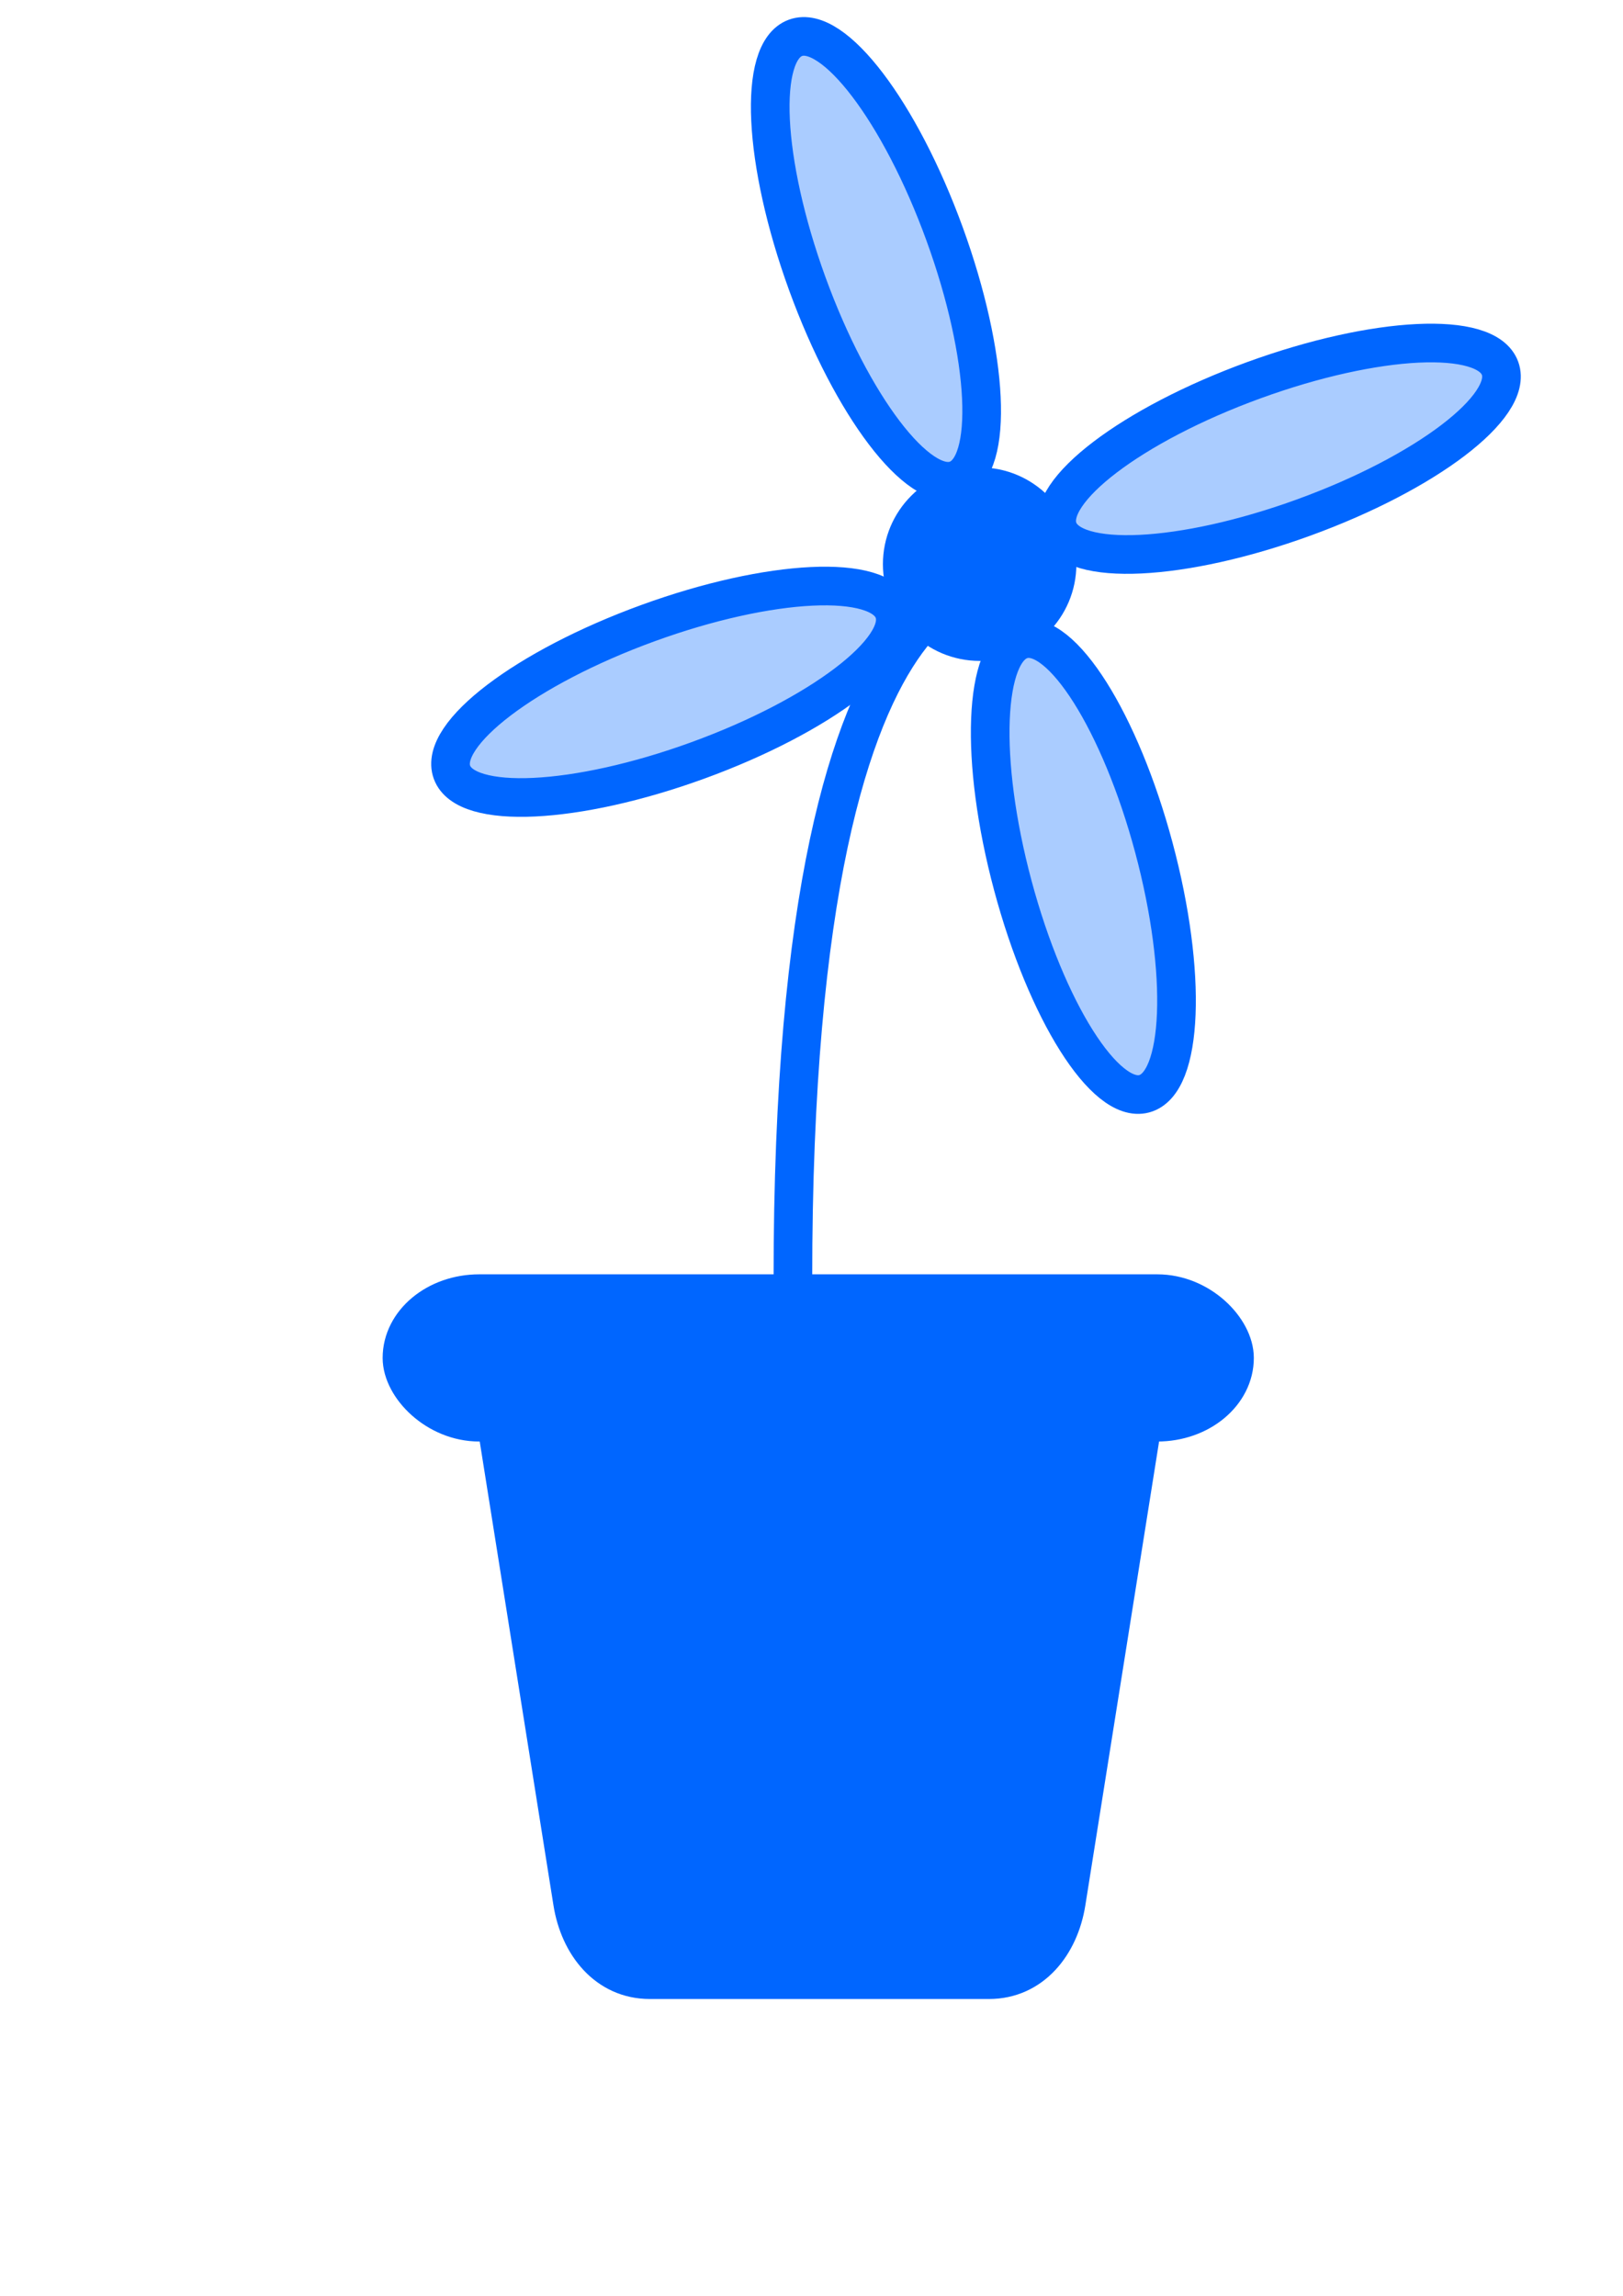
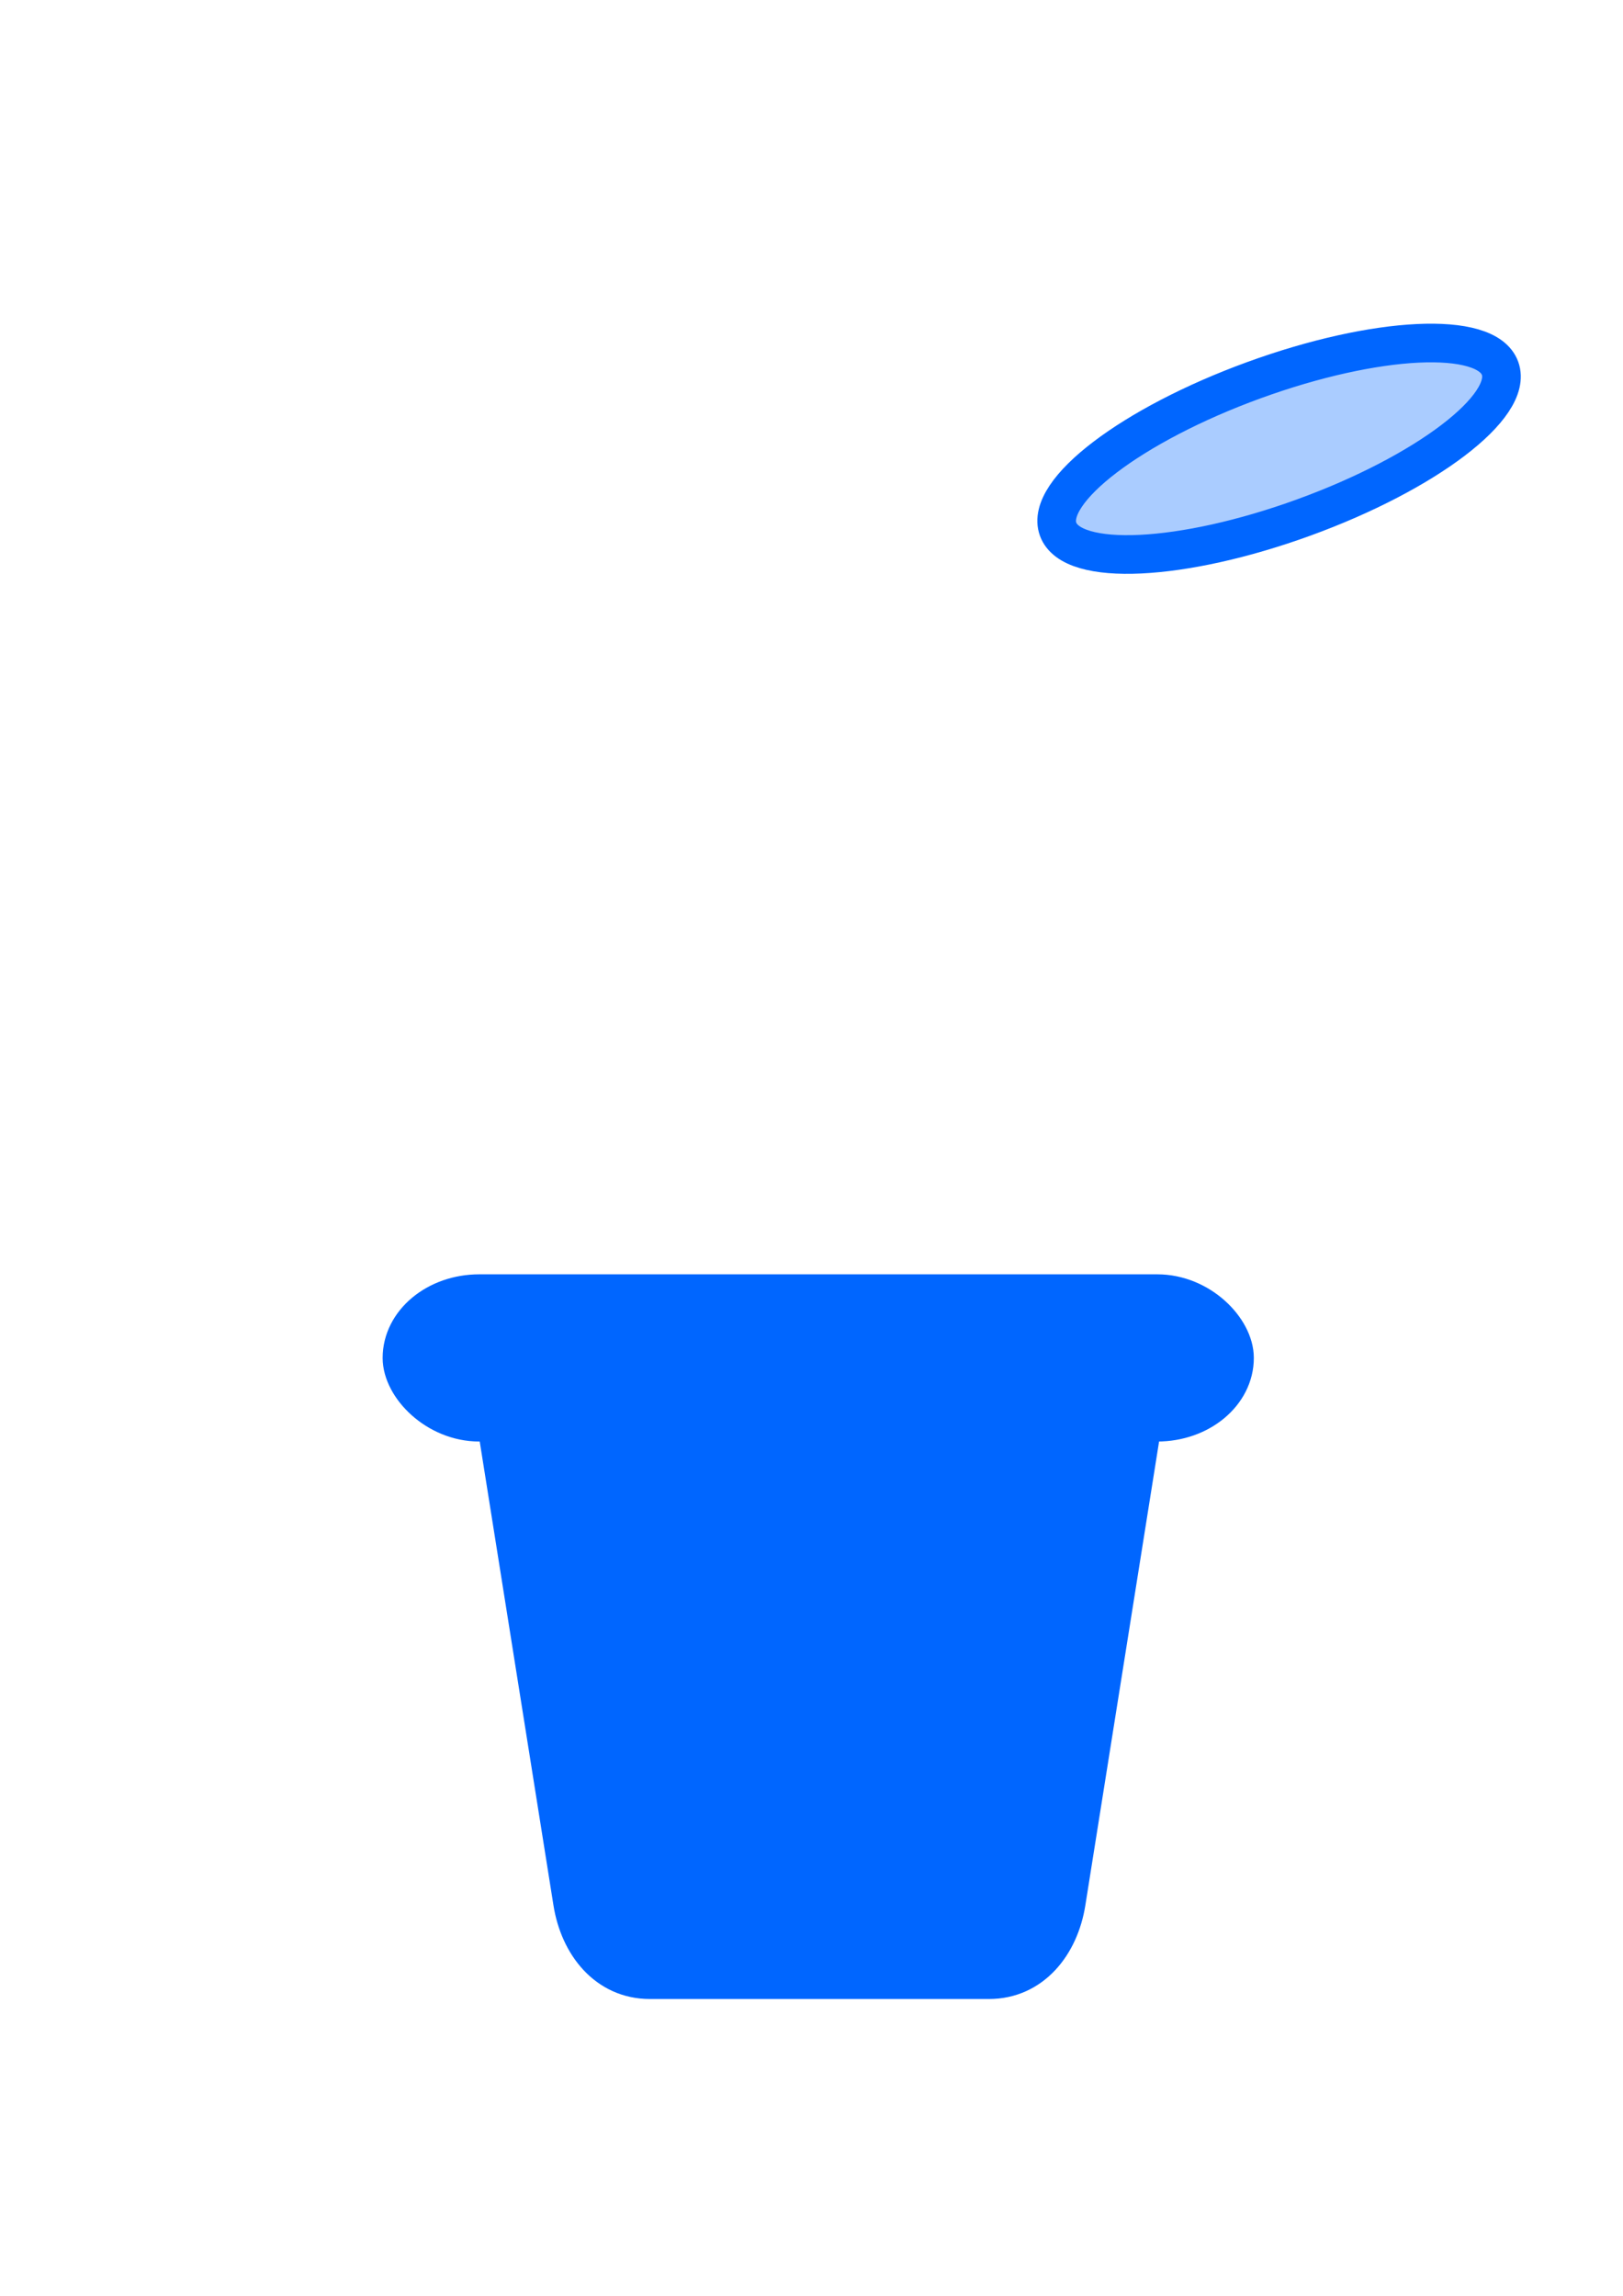
<svg xmlns="http://www.w3.org/2000/svg" xmlns:ns1="http://www.inkscape.org/namespaces/inkscape" xmlns:ns2="http://sodipodi.sourceforge.net/DTD/sodipodi-0.dtd" width="210mm" height="297mm" viewBox="0 0 210 297" version="1.1" id="svg6789" ns1:version="0.92.5 (2060ec1f9f, 2020-04-08)" ns2:docname="Flower.svg" ns1:export-filename="/home/sharpe/Documents/Flower.png" ns1:export-xdpi="96" ns1:export-ydpi="96">
  <defs id="defs6783" />
  <ns2:namedview id="base" pagecolor="#ffffff" bordercolor="#666666" borderopacity="1.0" ns1:pageopacity="0.0" ns1:pageshadow="2" ns1:zoom="0.49497475" ns1:cx="195.02794" ns1:cy="627.25975" ns1:document-units="mm" ns1:current-layer="layer1" showgrid="false" ns1:window-width="1920" ns1:window-height="996" ns1:window-x="0" ns1:window-y="240" ns1:window-maximized="1" />
  <g ns1:label="Layer 1" ns1:groupmode="layer" id="layer1">
    <path style="fill:#0066ff;fill-opacity:1;stroke:#0066ff;stroke-width:5;stroke-linecap:round;stroke-miterlimit:4;stroke-dasharray:none;stroke-opacity:1" d="m 73.5,169.547 h 65.045 c 5.54,0 10.87,4.529 10,10 l -10.583,66.557 c -0.87,5.471 -4.46,10 -10,10 H 84.083 c -5.54,0 -9.13,-4.529 -10,-10 L 63.5,179.547 c -0.87,-5.471 4.46,-10 10,-10 z" id="rect6797" ns1:connector-curvature="0" ns2:nodetypes="sssssssss" />
    <rect style="fill:#0066ff;fill-opacity:1;stroke:#0066ff;stroke-width:5;stroke-linecap:round;stroke-miterlimit:4;stroke-dasharray:none;stroke-opacity:1" id="rect7345" width="107.723" height="16.631" x="52.01" y="167.354" rx="10" ry="10" />
-     <path style="fill:none;stroke:#0066ff;stroke-width:5;stroke-linecap:butt;stroke-linejoin:miter;stroke-miterlimit:4;stroke-dasharray:none;stroke-opacity:1" d="M 102.69,175.257 C 100.689,67.766 130.733,75.372 130.733,75.372" id="path7351" ns1:connector-curvature="0" />
-     <circle style="fill:#0066ff;fill-opacity:1;stroke:#0066ff;stroke-width:5;stroke-linecap:round;stroke-miterlimit:4;stroke-dasharray:none;stroke-opacity:1" cx="126.757" cy="72.984" r="10.016" id="path7353" />
-     <ellipse style="fill:#aaccff;fill-opacity:1;stroke:#0066ff;stroke-width:5;stroke-linecap:round;stroke-miterlimit:4;stroke-dasharray:none;stroke-opacity:1" id="path7357" cx="51.211" cy="113.874" rx="30.427" ry="9.449" transform="rotate(-20)" />
-     <ellipse style="fill:#aaccff;fill-opacity:1;stroke:#0066ff;stroke-width:5;stroke-linecap:round;stroke-miterlimit:4;stroke-dasharray:none;stroke-opacity:1" id="path7357-0" cx="70.231" cy="-95.051" rx="30.427" ry="9.449" transform="rotate(70)" />
-     <ellipse style="fill:#aaccff;fill-opacity:1;stroke:#0066ff;stroke-width:5;stroke-linecap:round;stroke-miterlimit:4;stroke-dasharray:none;stroke-opacity:1" id="path7357-2" cx="144.565" cy="-106.384" rx="30.427" ry="9.449" transform="rotate(75)" />
    <ellipse style="fill:#aaccff;fill-opacity:1;stroke:#0066ff;stroke-width:5;stroke-linecap:round;stroke-miterlimit:4;stroke-dasharray:none;stroke-opacity:1" id="path7357-3" cx="135.663" cy="111.157" rx="30.427" ry="9.449" transform="rotate(-20)" />
  </g>
</svg>